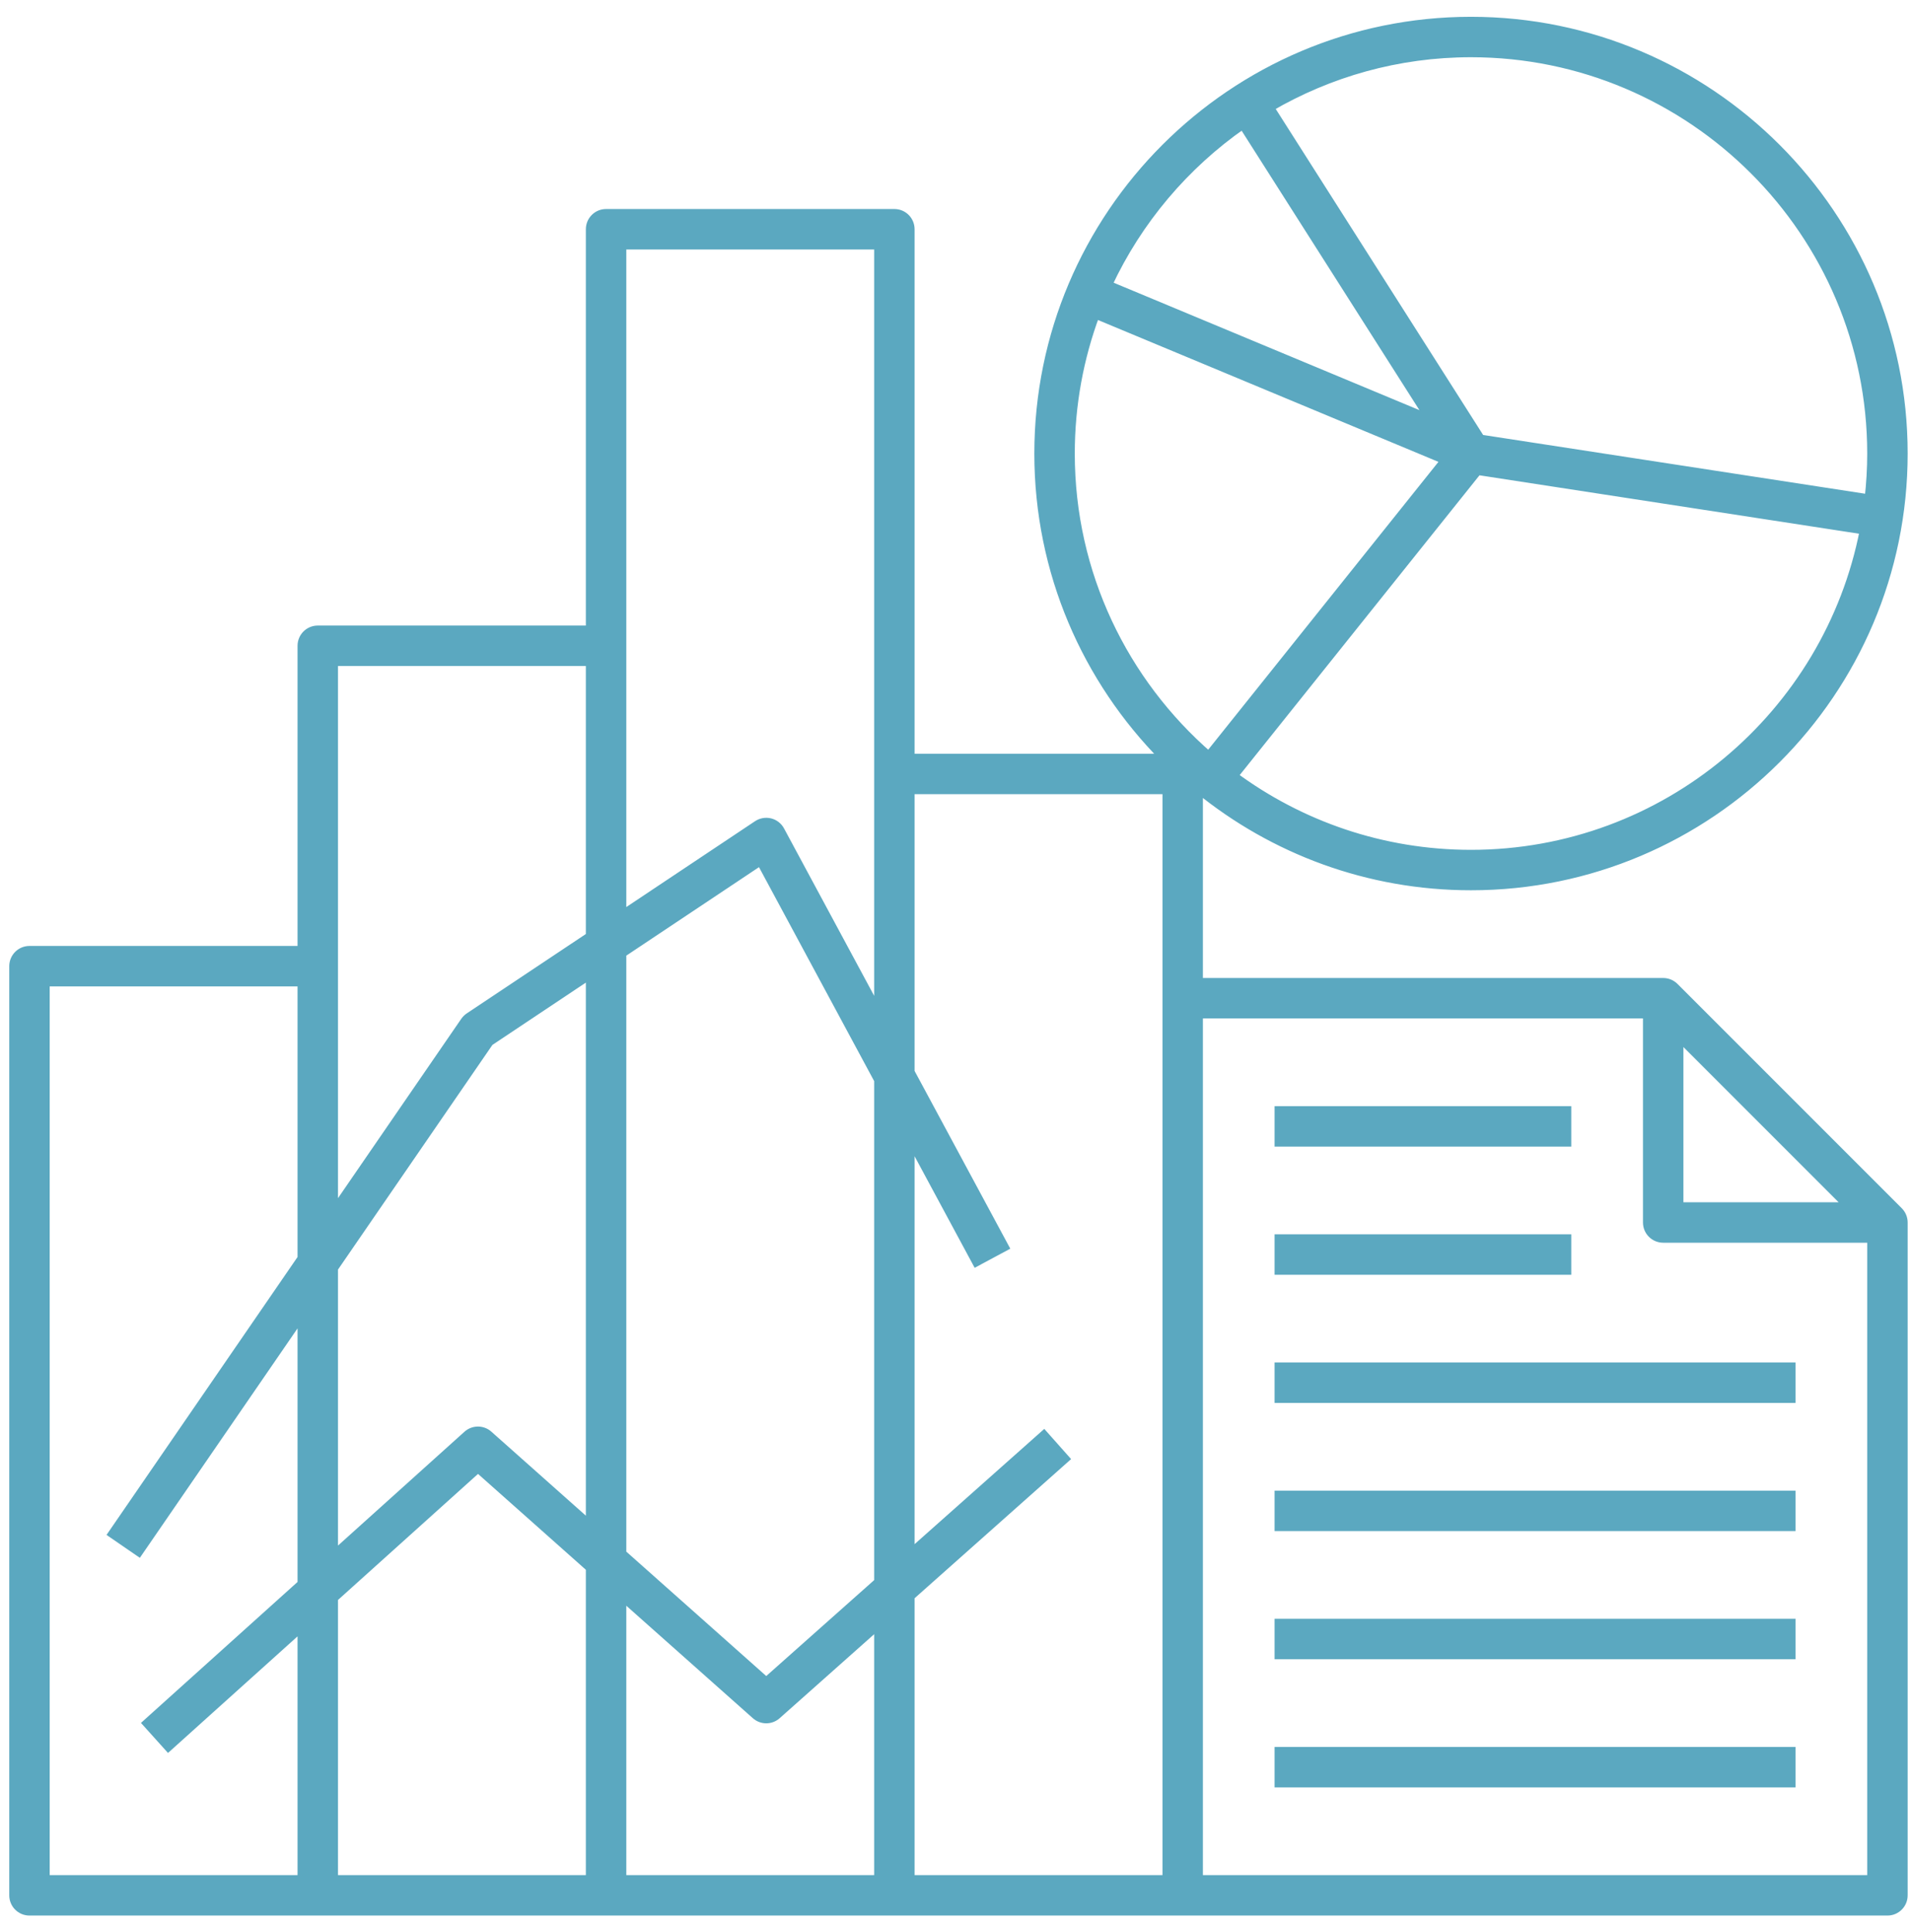
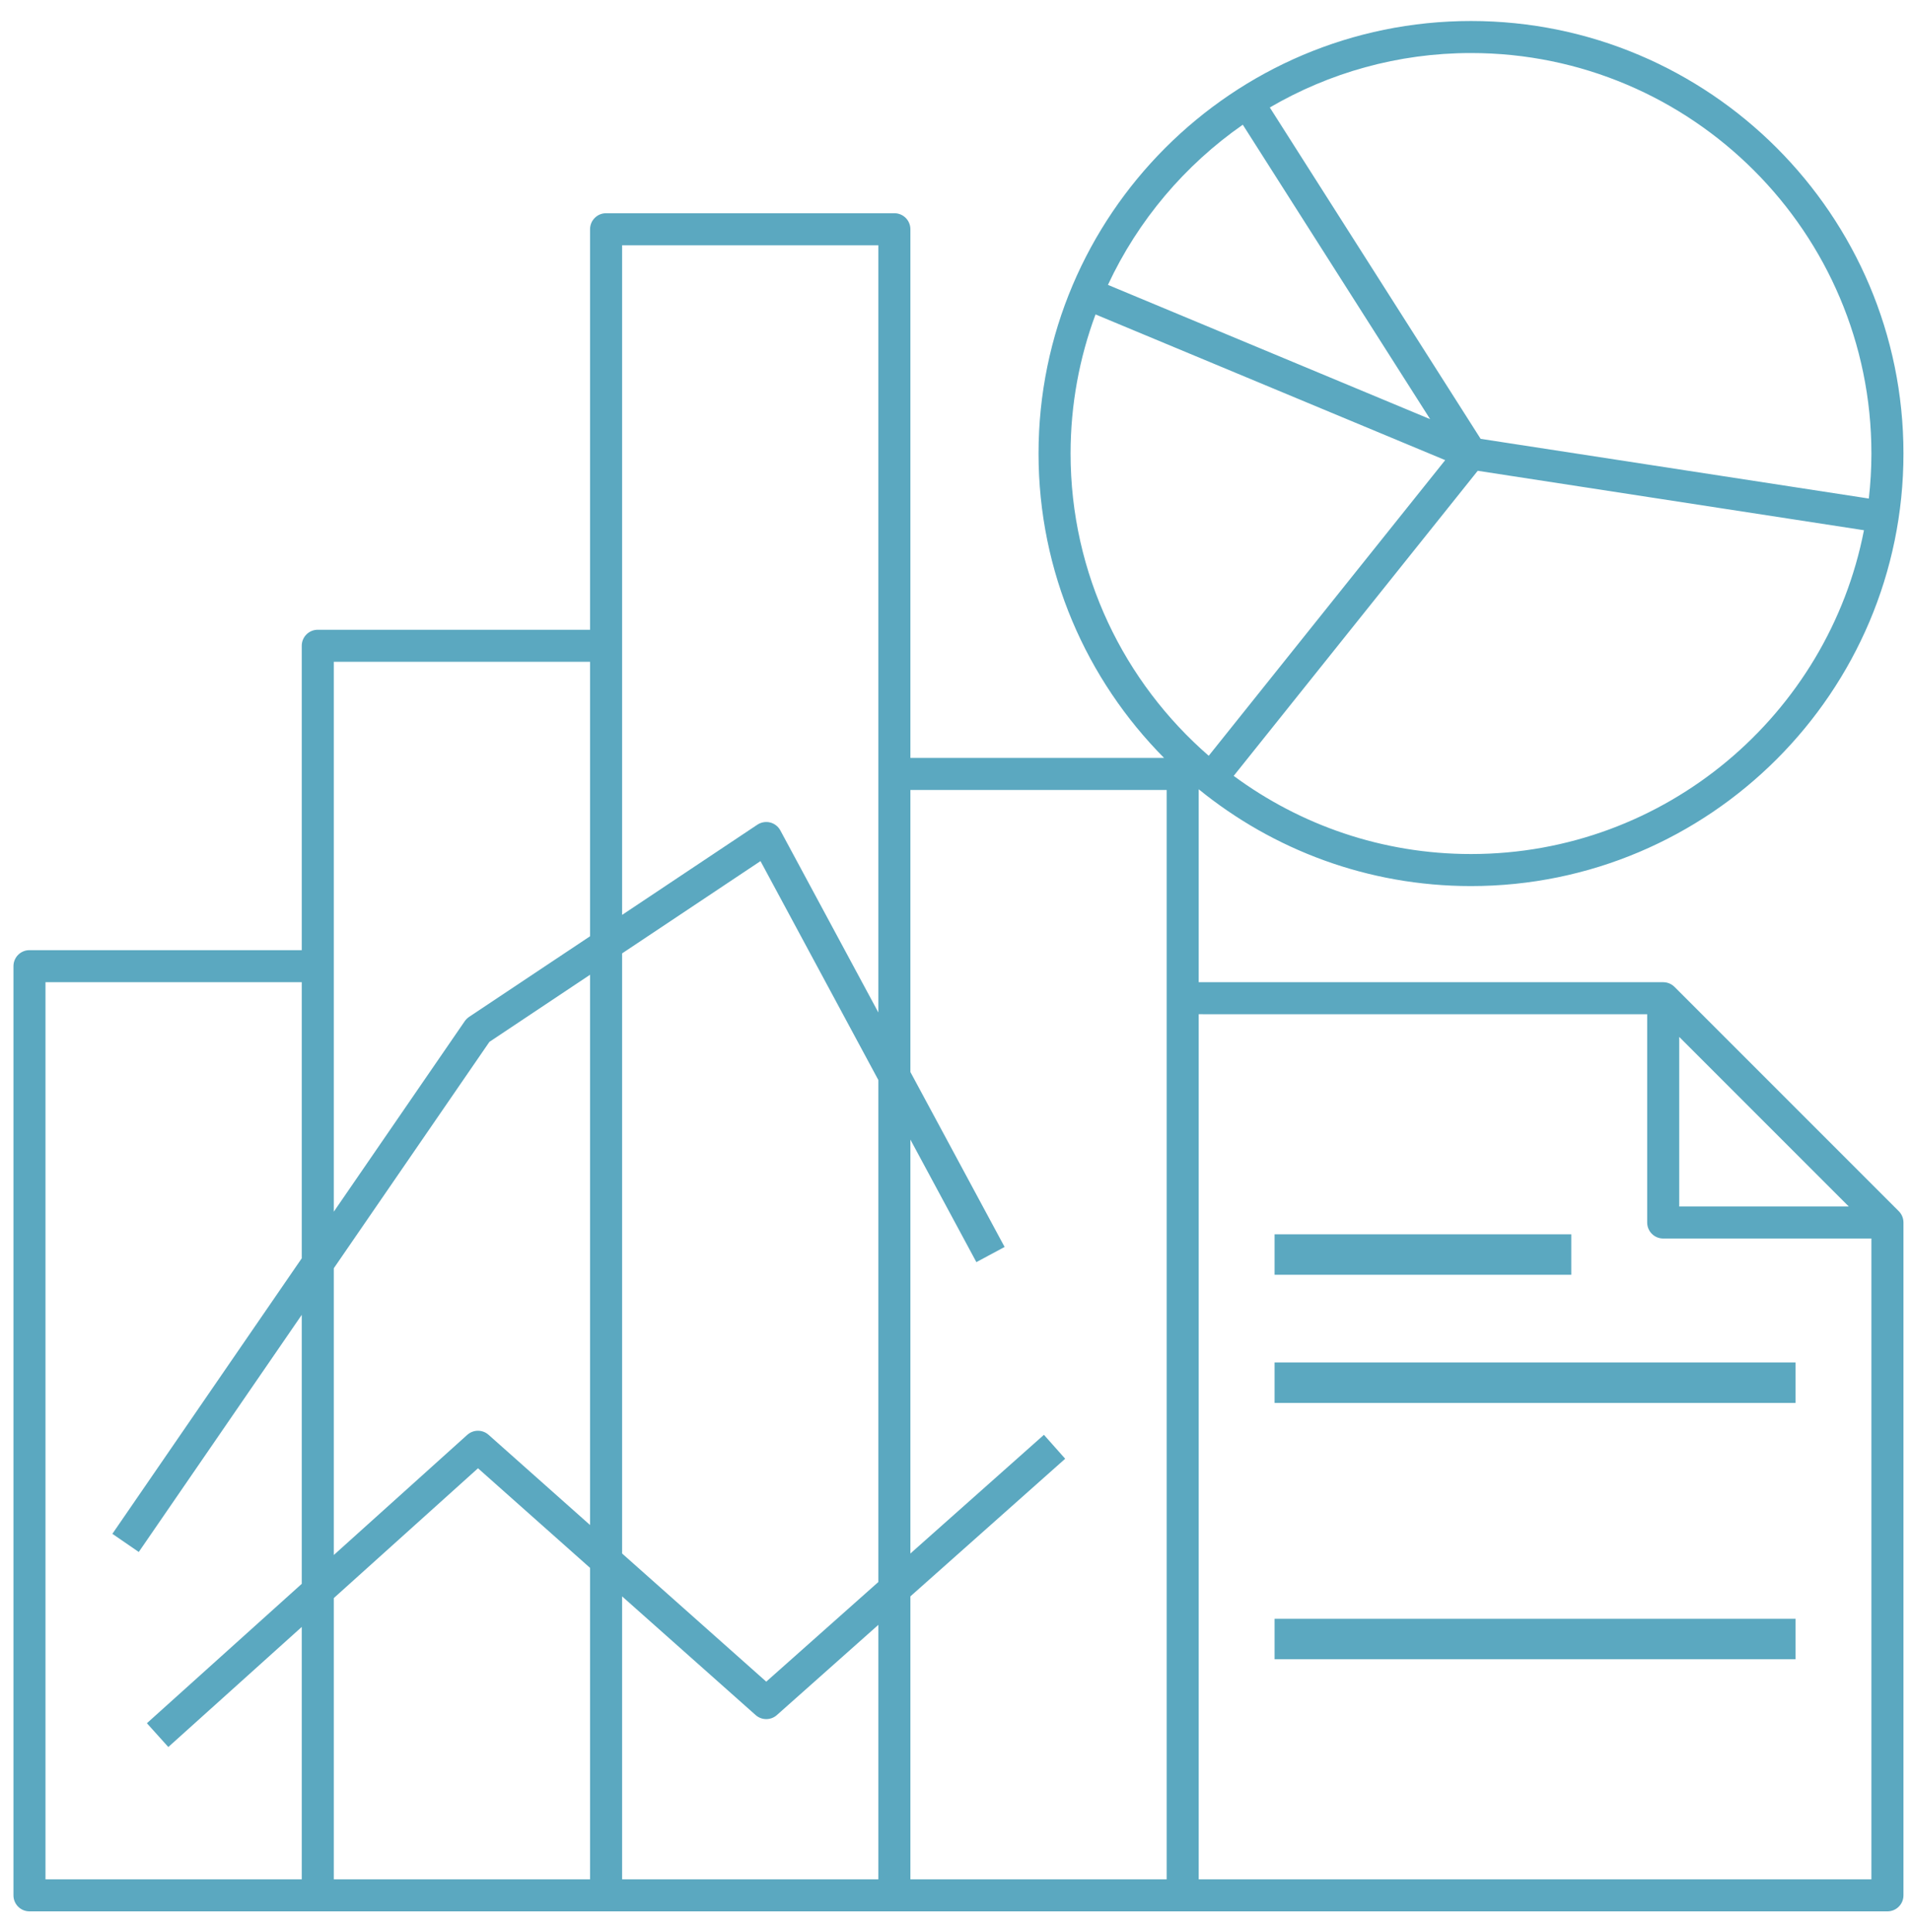
<svg xmlns="http://www.w3.org/2000/svg" width="91" height="92" viewBox="0 0 91 92" fill="none">
  <mask id="path-1-outside-1_1266_9343" maskUnits="userSpaceOnUse" x="-0.359" y="0" width="92" height="92" fill="black">
-     <rect fill="white" x="-0.359" width="92" height="92" />
    <path d="M90.416 57.663L79.741 46.988C79.602 46.849 79.411 46.763 79.2 46.763L57.081 46.762V37.577C60.624 40.457 65.137 42.186 70.047 42.186C81.403 42.186 90.641 32.949 90.641 21.593C90.641 10.238 81.403 1 70.047 1C58.692 1 49.454 10.238 49.454 21.593C49.454 27.24 51.74 32.361 55.432 36.085H43.352V10.915C43.352 10.493 43.012 10.152 42.59 10.152H28.861C28.439 10.152 28.098 10.493 28.098 10.915V29.983H15.132C14.71 29.983 14.369 30.324 14.369 30.746V45.237H1.403C0.982 45.237 0.641 45.578 0.641 46V90.237C0.641 90.659 0.982 91 1.403 91H15.132H28.861H42.59H56.319H89.878C90.3 91 90.641 90.659 90.641 90.237V58.203C90.641 57.992 90.554 57.801 90.416 57.663ZM79.963 49.367L88.037 57.441H79.963V49.367ZM70.047 40.661C65.82 40.661 61.912 39.277 58.747 36.94L70.368 22.414L88.76 25.244C87.052 34.017 79.313 40.661 70.047 40.661ZM89.115 21.593C89.115 22.318 89.071 23.032 88.992 23.736L70.506 20.893L60.467 5.117C63.284 3.473 66.556 2.525 70.047 2.525C80.561 2.525 89.115 11.079 89.115 21.593ZM59.181 5.938L68.102 19.956L52.759 13.563C54.192 10.489 56.422 7.859 59.181 5.938ZM52.168 14.97L68.819 21.907L57.558 35.983C53.532 32.485 50.98 27.333 50.98 21.593C50.98 19.265 51.401 17.034 52.168 14.97ZM29.624 11.678H41.827V36.847V48.205L37.16 39.538C37.058 39.348 36.882 39.21 36.673 39.158C36.464 39.107 36.244 39.145 36.065 39.264L29.624 43.558V30.746V11.678ZM29.624 45.391L36.214 40.997L41.827 51.422V75.319L36.488 80.064L29.624 73.963V45.391ZM28.098 72.607L23.266 68.312C22.975 68.052 22.538 68.055 22.249 68.315L15.895 74.034V60.382L23.305 49.604L28.098 46.408V72.607ZM15.895 31.509H28.098V44.575L22.336 48.416C22.256 48.47 22.186 48.539 22.13 48.619L15.895 57.689V46V31.509ZM2.166 46.763H14.369V59.908L5.351 73.026L6.608 73.89L14.369 62.6V75.406L6.995 82.043L8.015 83.176L14.369 77.458V89.475H2.166V46.763ZM15.895 76.085L22.762 69.905L28.098 74.647V89.475H15.895V76.085ZM29.624 76.004L35.982 81.654C36.271 81.912 36.706 81.912 36.995 81.654L41.827 77.359V89.475H29.624V76.004ZM43.352 76.003L50.723 69.451L49.711 68.312L43.352 73.963V54.256L46.494 60.09L47.838 59.368L43.352 51.038V37.61H55.556V47.525V89.475H43.352V76.003ZM89.115 89.475H57.081V48.287L78.437 48.288V58.203C78.437 58.625 78.778 58.966 79.2 58.966H89.115V89.475Z" />
  </mask>
  <path d="M90.416 57.663L79.741 46.988C79.602 46.849 79.411 46.763 79.2 46.763L57.081 46.762V37.577C60.624 40.457 65.137 42.186 70.047 42.186C81.403 42.186 90.641 32.949 90.641 21.593C90.641 10.238 81.403 1 70.047 1C58.692 1 49.454 10.238 49.454 21.593C49.454 27.24 51.74 32.361 55.432 36.085H43.352V10.915C43.352 10.493 43.012 10.152 42.59 10.152H28.861C28.439 10.152 28.098 10.493 28.098 10.915V29.983H15.132C14.71 29.983 14.369 30.324 14.369 30.746V45.237H1.403C0.982 45.237 0.641 45.578 0.641 46V90.237C0.641 90.659 0.982 91 1.403 91H15.132H28.861H42.59H56.319H89.878C90.3 91 90.641 90.659 90.641 90.237V58.203C90.641 57.992 90.554 57.801 90.416 57.663ZM79.963 49.367L88.037 57.441H79.963V49.367ZM70.047 40.661C65.82 40.661 61.912 39.277 58.747 36.94L70.368 22.414L88.76 25.244C87.052 34.017 79.313 40.661 70.047 40.661ZM89.115 21.593C89.115 22.318 89.071 23.032 88.992 23.736L70.506 20.893L60.467 5.117C63.284 3.473 66.556 2.525 70.047 2.525C80.561 2.525 89.115 11.079 89.115 21.593ZM59.181 5.938L68.102 19.956L52.759 13.563C54.192 10.489 56.422 7.859 59.181 5.938ZM52.168 14.97L68.819 21.907L57.558 35.983C53.532 32.485 50.98 27.333 50.98 21.593C50.98 19.265 51.401 17.034 52.168 14.97ZM29.624 11.678H41.827V36.847V48.205L37.16 39.538C37.058 39.348 36.882 39.21 36.673 39.158C36.464 39.107 36.244 39.145 36.065 39.264L29.624 43.558V30.746V11.678ZM29.624 45.391L36.214 40.997L41.827 51.422V75.319L36.488 80.064L29.624 73.963V45.391ZM28.098 72.607L23.266 68.312C22.975 68.052 22.538 68.055 22.249 68.315L15.895 74.034V60.382L23.305 49.604L28.098 46.408V72.607ZM15.895 31.509H28.098V44.575L22.336 48.416C22.256 48.47 22.186 48.539 22.13 48.619L15.895 57.689V46V31.509ZM2.166 46.763H14.369V59.908L5.351 73.026L6.608 73.89L14.369 62.6V75.406L6.995 82.043L8.015 83.176L14.369 77.458V89.475H2.166V46.763ZM15.895 76.085L22.762 69.905L28.098 74.647V89.475H15.895V76.085ZM29.624 76.004L35.982 81.654C36.271 81.912 36.706 81.912 36.995 81.654L41.827 77.359V89.475H29.624V76.004ZM43.352 76.003L50.723 69.451L49.711 68.312L43.352 73.963V54.256L46.494 60.09L47.838 59.368L43.352 51.038V37.61H55.556V47.525V89.475H43.352V76.003ZM89.115 89.475H57.081V48.287L78.437 48.288V58.203C78.437 58.625 78.778 58.966 79.2 58.966H89.115V89.475Z" fill="#5BA8C0" />
-   <path d="M90.416 57.663L79.741 46.988C79.602 46.849 79.411 46.763 79.2 46.763L57.081 46.762V37.577C60.624 40.457 65.137 42.186 70.047 42.186C81.403 42.186 90.641 32.949 90.641 21.593C90.641 10.238 81.403 1 70.047 1C58.692 1 49.454 10.238 49.454 21.593C49.454 27.24 51.74 32.361 55.432 36.085H43.352V10.915C43.352 10.493 43.012 10.152 42.59 10.152H28.861C28.439 10.152 28.098 10.493 28.098 10.915V29.983H15.132C14.71 29.983 14.369 30.324 14.369 30.746V45.237H1.403C0.982 45.237 0.641 45.578 0.641 46V90.237C0.641 90.659 0.982 91 1.403 91H15.132H28.861H42.59H56.319H89.878C90.3 91 90.641 90.659 90.641 90.237V58.203C90.641 57.992 90.554 57.801 90.416 57.663ZM79.963 49.367L88.037 57.441H79.963V49.367ZM70.047 40.661C65.82 40.661 61.912 39.277 58.747 36.94L70.368 22.414L88.76 25.244C87.052 34.017 79.313 40.661 70.047 40.661ZM89.115 21.593C89.115 22.318 89.071 23.032 88.992 23.736L70.506 20.893L60.467 5.117C63.284 3.473 66.556 2.525 70.047 2.525C80.561 2.525 89.115 11.079 89.115 21.593ZM59.181 5.938L68.102 19.956L52.759 13.563C54.192 10.489 56.422 7.859 59.181 5.938ZM52.168 14.97L68.819 21.907L57.558 35.983C53.532 32.485 50.98 27.333 50.98 21.593C50.98 19.265 51.401 17.034 52.168 14.97ZM29.624 11.678H41.827V36.847V48.205L37.16 39.538C37.058 39.348 36.882 39.21 36.673 39.158C36.464 39.107 36.244 39.145 36.065 39.264L29.624 43.558V30.746V11.678ZM29.624 45.391L36.214 40.997L41.827 51.422V75.319L36.488 80.064L29.624 73.963V45.391ZM28.098 72.607L23.266 68.312C22.975 68.052 22.538 68.055 22.249 68.315L15.895 74.034V60.382L23.305 49.604L28.098 46.408V72.607ZM15.895 31.509H28.098V44.575L22.336 48.416C22.256 48.47 22.186 48.539 22.13 48.619L15.895 57.689V46V31.509ZM2.166 46.763H14.369V59.908L5.351 73.026L6.608 73.89L14.369 62.6V75.406L6.995 82.043L8.015 83.176L14.369 77.458V89.475H2.166V46.763ZM15.895 76.085L22.762 69.905L28.098 74.647V89.475H15.895V76.085ZM29.624 76.004L35.982 81.654C36.271 81.912 36.706 81.912 36.995 81.654L41.827 77.359V89.475H29.624V76.004ZM43.352 76.003L50.723 69.451L49.711 68.312L43.352 73.963V54.256L46.494 60.09L47.838 59.368L43.352 51.038V37.61H55.556V47.525V89.475H43.352V76.003ZM89.115 89.475H57.081V48.287L78.437 48.288V58.203C78.437 58.625 78.778 58.966 79.2 58.966H89.115V89.475Z" stroke="#5BA8C0" stroke-width="0.4" mask="url(#path-1-outside-1_1266_9343)" />
-   <path d="M74.723 52.864V52.764H74.623H60.895H60.794V52.864V54.39V54.49H60.895H74.623H74.723V54.39V52.864Z" fill="#5BA8C0" stroke="#5BA8C0" stroke-width="0.2" />
  <path d="M74.723 58.966V58.866H74.623H60.895H60.794V58.966V60.492V60.592H60.895H74.623H74.723V60.492V58.966Z" fill="#5BA8C0" stroke="#5BA8C0" stroke-width="0.2" />
  <path d="M85.401 65.068V64.968H85.301H60.895H60.794V65.068V66.593V66.693H60.895H85.301H85.401V66.593V65.068Z" fill="#5BA8C0" stroke="#5BA8C0" stroke-width="0.2" />
-   <path d="M85.401 71.17V71.07H85.301H60.895H60.794V71.17V72.695V72.795H60.895H85.301H85.401V72.695V71.17Z" fill="#5BA8C0" stroke="#5BA8C0" stroke-width="0.2" />
  <path d="M85.401 77.271V77.171H85.301H60.895H60.794V77.271V78.797V78.897H60.895H85.301H85.401V78.797V77.271Z" fill="#5BA8C0" stroke="#5BA8C0" stroke-width="0.2" />
-   <path d="M85.401 83.373V83.273H85.301H60.895H60.794V83.373V84.898V84.998H60.895H85.301H85.401V84.898V83.373Z" fill="#5BA8C0" stroke="#5BA8C0" stroke-width="0.2" />
</svg>